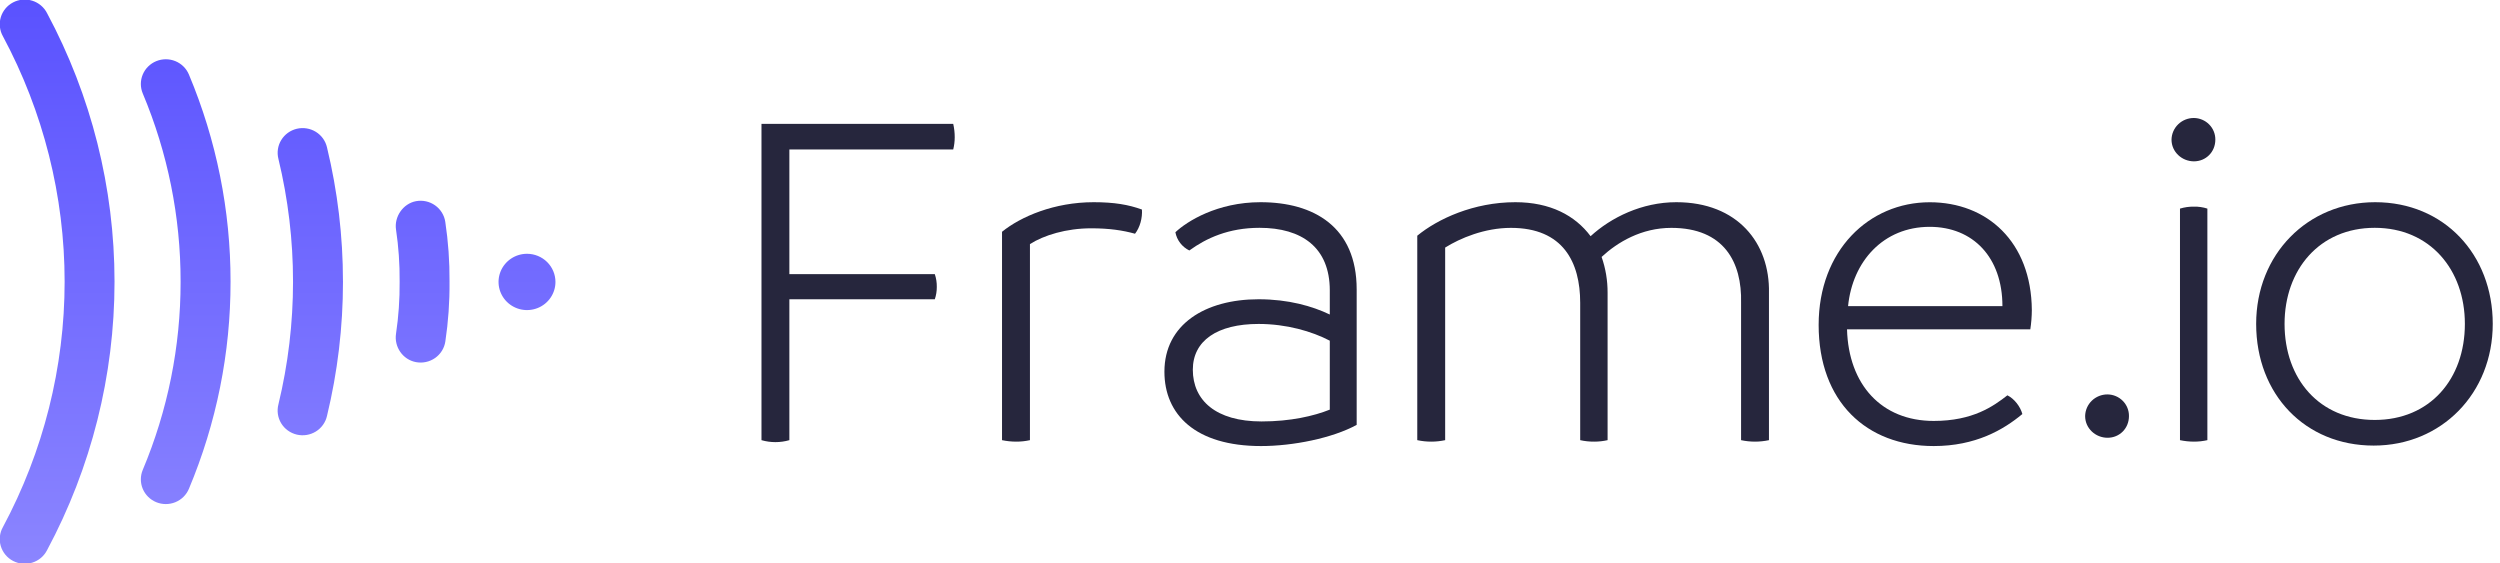
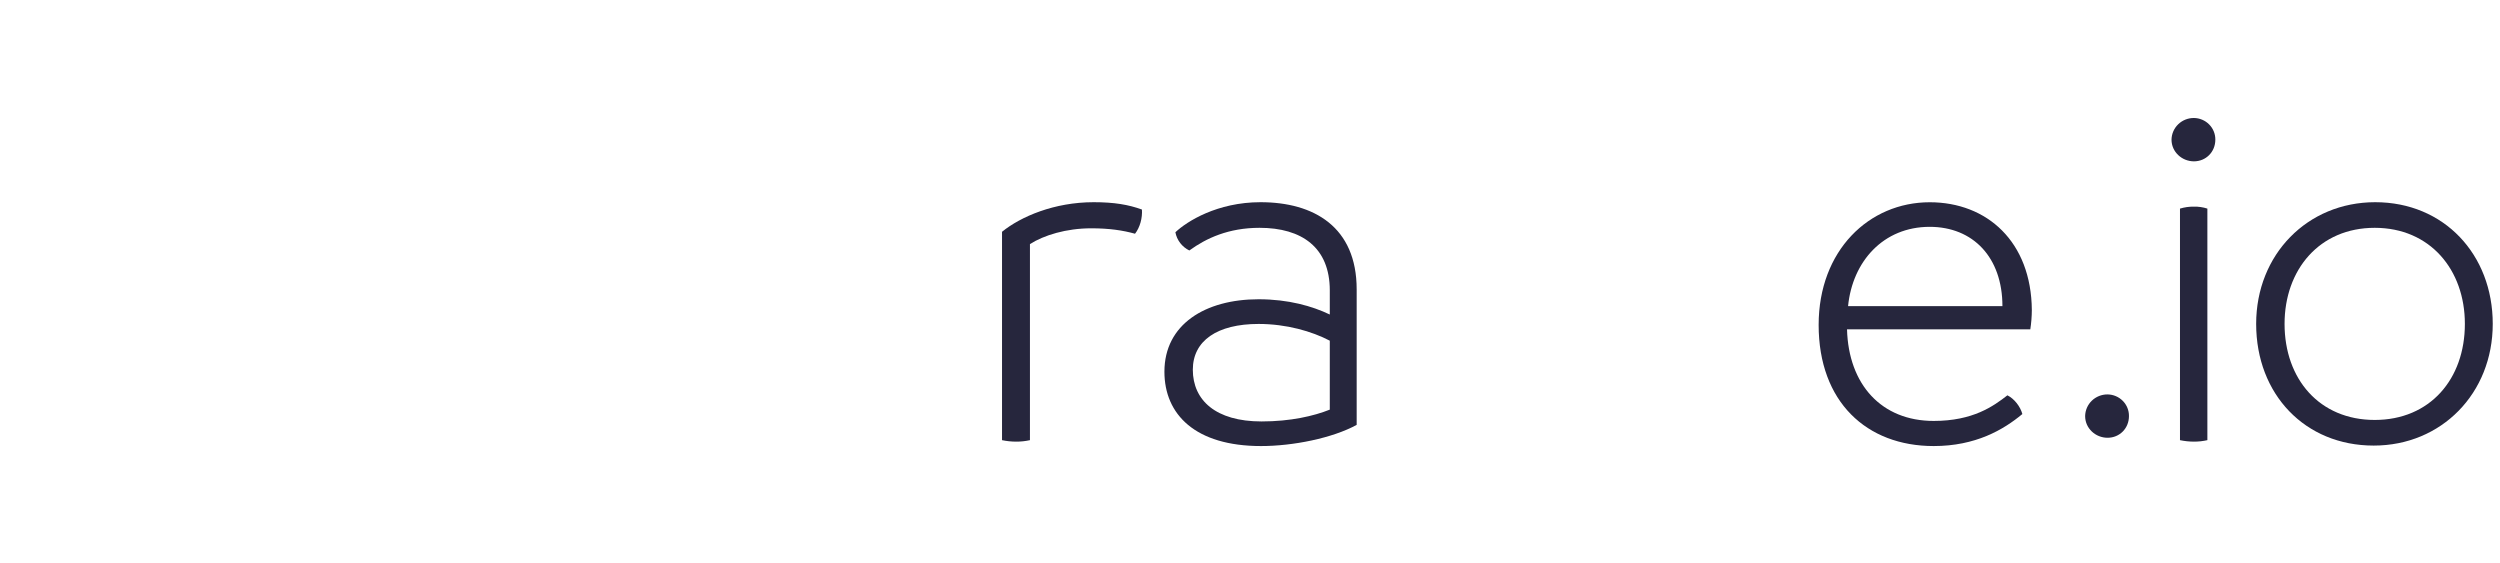
<svg xmlns="http://www.w3.org/2000/svg" width="142" height="32" viewBox="0 0 142 32" fill="none">
  <g clip-path="url(#clip0)">
-     <path d="M13.095 15.994V16.003C13.099 20.04 12.295 24.037 10.73 27.765C10.586 28.109 10.31 28.382 9.962 28.524C9.615 28.667 9.224 28.667 8.876 28.525C8.529 28.382 8.252 28.109 8.108 27.765C7.964 27.421 7.964 27.035 8.108 26.691C9.53 23.307 10.26 19.678 10.258 16.014V16.014V15.984C10.26 12.319 9.53 8.691 8.108 5.307C7.964 4.963 7.964 4.576 8.108 4.233C8.252 3.889 8.529 3.616 8.876 3.473C9.224 3.331 9.615 3.331 9.962 3.473C10.31 3.616 10.586 3.889 10.73 4.233C12.295 7.961 13.099 11.958 13.095 15.994V15.994ZM25.533 15.984C25.541 14.851 25.461 13.72 25.292 12.6C25.264 12.413 25.198 12.234 25.098 12.073C24.999 11.912 24.867 11.773 24.712 11.663C24.556 11.553 24.38 11.476 24.194 11.435C24.007 11.395 23.814 11.392 23.627 11.427C22.893 11.566 22.384 12.31 22.494 13.041C22.639 14.015 22.707 14.998 22.699 15.981V15.981V16.014C22.707 16.998 22.639 17.98 22.494 18.954C22.381 19.703 22.875 20.428 23.627 20.569C23.815 20.604 24.008 20.602 24.194 20.561C24.381 20.521 24.557 20.444 24.713 20.335C24.869 20.225 25.001 20.086 25.101 19.925C25.201 19.764 25.267 19.585 25.295 19.398C25.463 18.278 25.543 17.146 25.533 16.014V16.014V15.984ZM19.48 15.984C19.481 13.419 19.176 10.863 18.573 8.369C18.531 8.188 18.454 8.016 18.345 7.865C18.236 7.714 18.097 7.585 17.938 7.487C17.778 7.389 17.601 7.323 17.415 7.294C17.23 7.264 17.04 7.271 16.858 7.314C16.675 7.358 16.503 7.437 16.351 7.546C16.2 7.656 16.072 7.795 15.975 7.954C15.877 8.113 15.813 8.289 15.786 8.473C15.758 8.657 15.768 8.844 15.814 9.024C16.366 11.308 16.645 13.649 16.644 15.997C16.645 18.346 16.366 20.686 15.814 22.97C15.767 23.151 15.757 23.338 15.784 23.523C15.811 23.707 15.875 23.884 15.972 24.044C16.069 24.203 16.197 24.342 16.349 24.452C16.501 24.562 16.674 24.641 16.857 24.685C17.04 24.728 17.23 24.735 17.416 24.705C17.602 24.675 17.779 24.609 17.939 24.511C18.099 24.412 18.237 24.283 18.346 24.131C18.455 23.979 18.532 23.807 18.573 23.625C19.176 21.132 19.481 18.577 19.481 16.014V16.014V15.984H19.48ZM6.505 15.984C6.503 10.671 5.187 5.44 2.672 0.746C2.587 0.579 2.469 0.431 2.326 0.31C2.182 0.189 2.015 0.097 1.836 0.041C1.656 -0.016 1.466 -0.037 1.278 -0.02C1.091 -0.003 0.908 0.05 0.741 0.138C0.574 0.225 0.427 0.344 0.307 0.489C0.188 0.633 0.099 0.8 0.045 0.978C-0.009 1.157 -0.026 1.345 -0.005 1.531C0.015 1.716 0.073 1.896 0.165 2.059C2.467 6.353 3.67 11.139 3.671 15.999C3.67 20.859 2.467 25.645 0.165 29.939C0.073 30.102 0.015 30.282 -0.005 30.467C-0.026 30.653 -0.009 30.84 0.045 31.019C0.099 31.198 0.188 31.365 0.307 31.509C0.427 31.654 0.574 31.773 0.741 31.86C0.908 31.948 1.091 32.001 1.278 32.018C1.466 32.034 1.656 32.014 1.836 31.957C2.015 31.9 2.182 31.809 2.326 31.688C2.469 31.567 2.587 31.418 2.672 31.252C5.187 26.558 6.503 21.326 6.505 16.014V16.014V15.984V15.984ZM29.933 14.415C29.614 14.415 29.301 14.509 29.035 14.685C28.77 14.86 28.563 15.11 28.44 15.402C28.318 15.694 28.286 16.016 28.348 16.326C28.411 16.636 28.565 16.921 28.791 17.144C29.017 17.368 29.305 17.52 29.618 17.582C29.932 17.643 30.257 17.612 30.552 17.491C30.847 17.37 31.1 17.165 31.277 16.902C31.455 16.639 31.55 16.33 31.55 16.014C31.55 15.59 31.379 15.183 31.076 14.883C30.773 14.584 30.362 14.415 29.933 14.415Z" fill="url(#paint0_linear)" />
-     <path d="M44.836 8.491V15.571H53.097C53.176 15.805 53.214 16.051 53.21 16.298C53.212 16.536 53.174 16.772 53.097 16.998H44.836V25.001C44.319 25.15 43.769 25.15 43.252 25.001V7.036H54.143C54.2 7.284 54.228 7.538 54.228 7.792C54.228 8.027 54.2 8.262 54.143 8.491H44.836Z" fill="#26263D" />
    <path d="M64.47 13.276C63.763 13.08 62.999 12.968 61.98 12.968C60.566 12.968 59.292 13.36 58.501 13.864V25.001C58.24 25.059 57.974 25.087 57.707 25.085C57.441 25.084 57.175 25.056 56.915 25.001V13.165C57.988 12.297 59.886 11.485 62.122 11.485C63.282 11.485 64.102 11.624 64.862 11.902C64.894 12.381 64.753 12.912 64.47 13.276Z" fill="#26263D" />
    <path d="M77.059 16.438V24.133C75.674 24.889 73.439 25.336 71.628 25.336C67.896 25.336 66.139 23.545 66.139 21.111C66.139 18.425 68.458 16.998 71.487 16.998C73.184 16.998 74.542 17.39 75.532 17.865V16.494C75.532 14.061 73.948 12.94 71.543 12.94C69.786 12.94 68.516 13.528 67.554 14.227C67.35 14.127 67.172 13.982 67.034 13.802C66.897 13.622 66.803 13.414 66.762 13.192C67.412 12.576 69.138 11.485 71.6 11.485C74.627 11.485 77.059 12.887 77.059 16.438ZM71.656 23.938C73.297 23.938 74.627 23.63 75.532 23.267V19.351C74.514 18.819 73.073 18.4 71.487 18.4C69.138 18.4 67.752 19.351 67.752 21.002C67.755 22.734 69.053 23.938 71.656 23.938Z" fill="#26263D" />
-     <path d="M100.477 16.634V25.001C99.955 25.113 99.415 25.113 98.893 25.001V17.197C98.949 14.903 97.931 12.943 94.932 12.943C93.234 12.943 91.877 13.754 90.971 14.594C91.201 15.251 91.315 15.942 91.311 16.637V25.001C91.06 25.058 90.804 25.086 90.547 25.085C90.28 25.087 90.015 25.059 89.755 25.001V17.197C89.755 14.903 88.793 12.943 85.82 12.943C84.32 12.943 82.934 13.53 82.085 14.062V25.001C81.563 25.113 81.023 25.113 80.501 25.001V13.388C81.661 12.436 83.698 11.485 86.074 11.485C88.054 11.485 89.469 12.241 90.346 13.416C91.506 12.352 93.26 11.485 95.213 11.485C98.695 11.485 100.534 13.808 100.477 16.634Z" fill="#26263D" />
    <path d="M115.322 18.705H104.911C104.996 21.838 106.863 23.909 109.834 23.909C112.069 23.909 113.229 23.07 114.021 22.454C114.417 22.65 114.757 23.098 114.87 23.517C113.795 24.413 112.21 25.336 109.834 25.336C106.015 25.336 103.299 22.818 103.299 18.456C103.299 14.23 106.157 11.488 109.608 11.488C112.862 11.488 115.38 13.726 115.408 17.616C115.406 17.98 115.377 18.344 115.322 18.705V18.705ZM113.738 17.39C113.738 14.619 112.069 12.884 109.607 12.884C106.977 12.884 105.222 14.843 104.97 17.39H113.738Z" fill="#26263D" />
    <path d="M123.342 7.931C123.348 7.602 123.485 7.288 123.723 7.058C123.961 6.828 124.282 6.7 124.615 6.702C124.941 6.706 125.253 6.838 125.481 7.069C125.709 7.3 125.835 7.611 125.831 7.933C125.831 8.633 125.294 9.164 124.615 9.164C123.936 9.164 123.342 8.631 123.342 7.931ZM123.823 25.001V11.849C124.079 11.771 124.347 11.733 124.615 11.737C124.874 11.731 125.133 11.769 125.379 11.849V25.001C125.128 25.058 124.872 25.086 124.615 25.085C124.349 25.084 124.083 25.056 123.823 25.001V25.001Z" fill="#26263D" />
    <path d="M118.436 23.634C118.441 23.304 118.578 22.99 118.816 22.759C119.055 22.529 119.376 22.401 119.709 22.403C120.035 22.407 120.347 22.539 120.575 22.77C120.803 23 120.929 23.311 120.925 23.634C120.925 24.334 120.389 24.865 119.709 24.865C119.03 24.865 118.436 24.334 118.436 23.634Z" fill="#26263D" />
    <path d="M128.15 18.397C128.15 14.451 131.064 11.485 134.912 11.485C138.816 11.485 141.588 14.451 141.588 18.397C141.588 22.342 138.674 25.309 134.826 25.309C130.926 25.309 128.15 22.399 128.15 18.397ZM140.005 18.397C140.005 15.319 138.024 12.94 134.884 12.94C131.744 12.94 129.763 15.319 129.763 18.397C129.763 21.53 131.744 23.853 134.884 23.853C138.024 23.853 140.005 21.53 140.005 18.397Z" fill="#26263D" />
  </g>
  <defs>
    <linearGradient id="paint0_linear" x1="15.774" y1="31.999" x2="15.774" y2="-0.001" gradientUnits="userSpaceOnUse">
      <stop stop-color="#8B85FF" />
      <stop offset="1" stop-color="#5A52FF" />
    </linearGradient>
    <clipPath id="clip0">
      <rect width="141.589" height="32" fill="white" />
    </clipPath>
  </defs>
</svg>